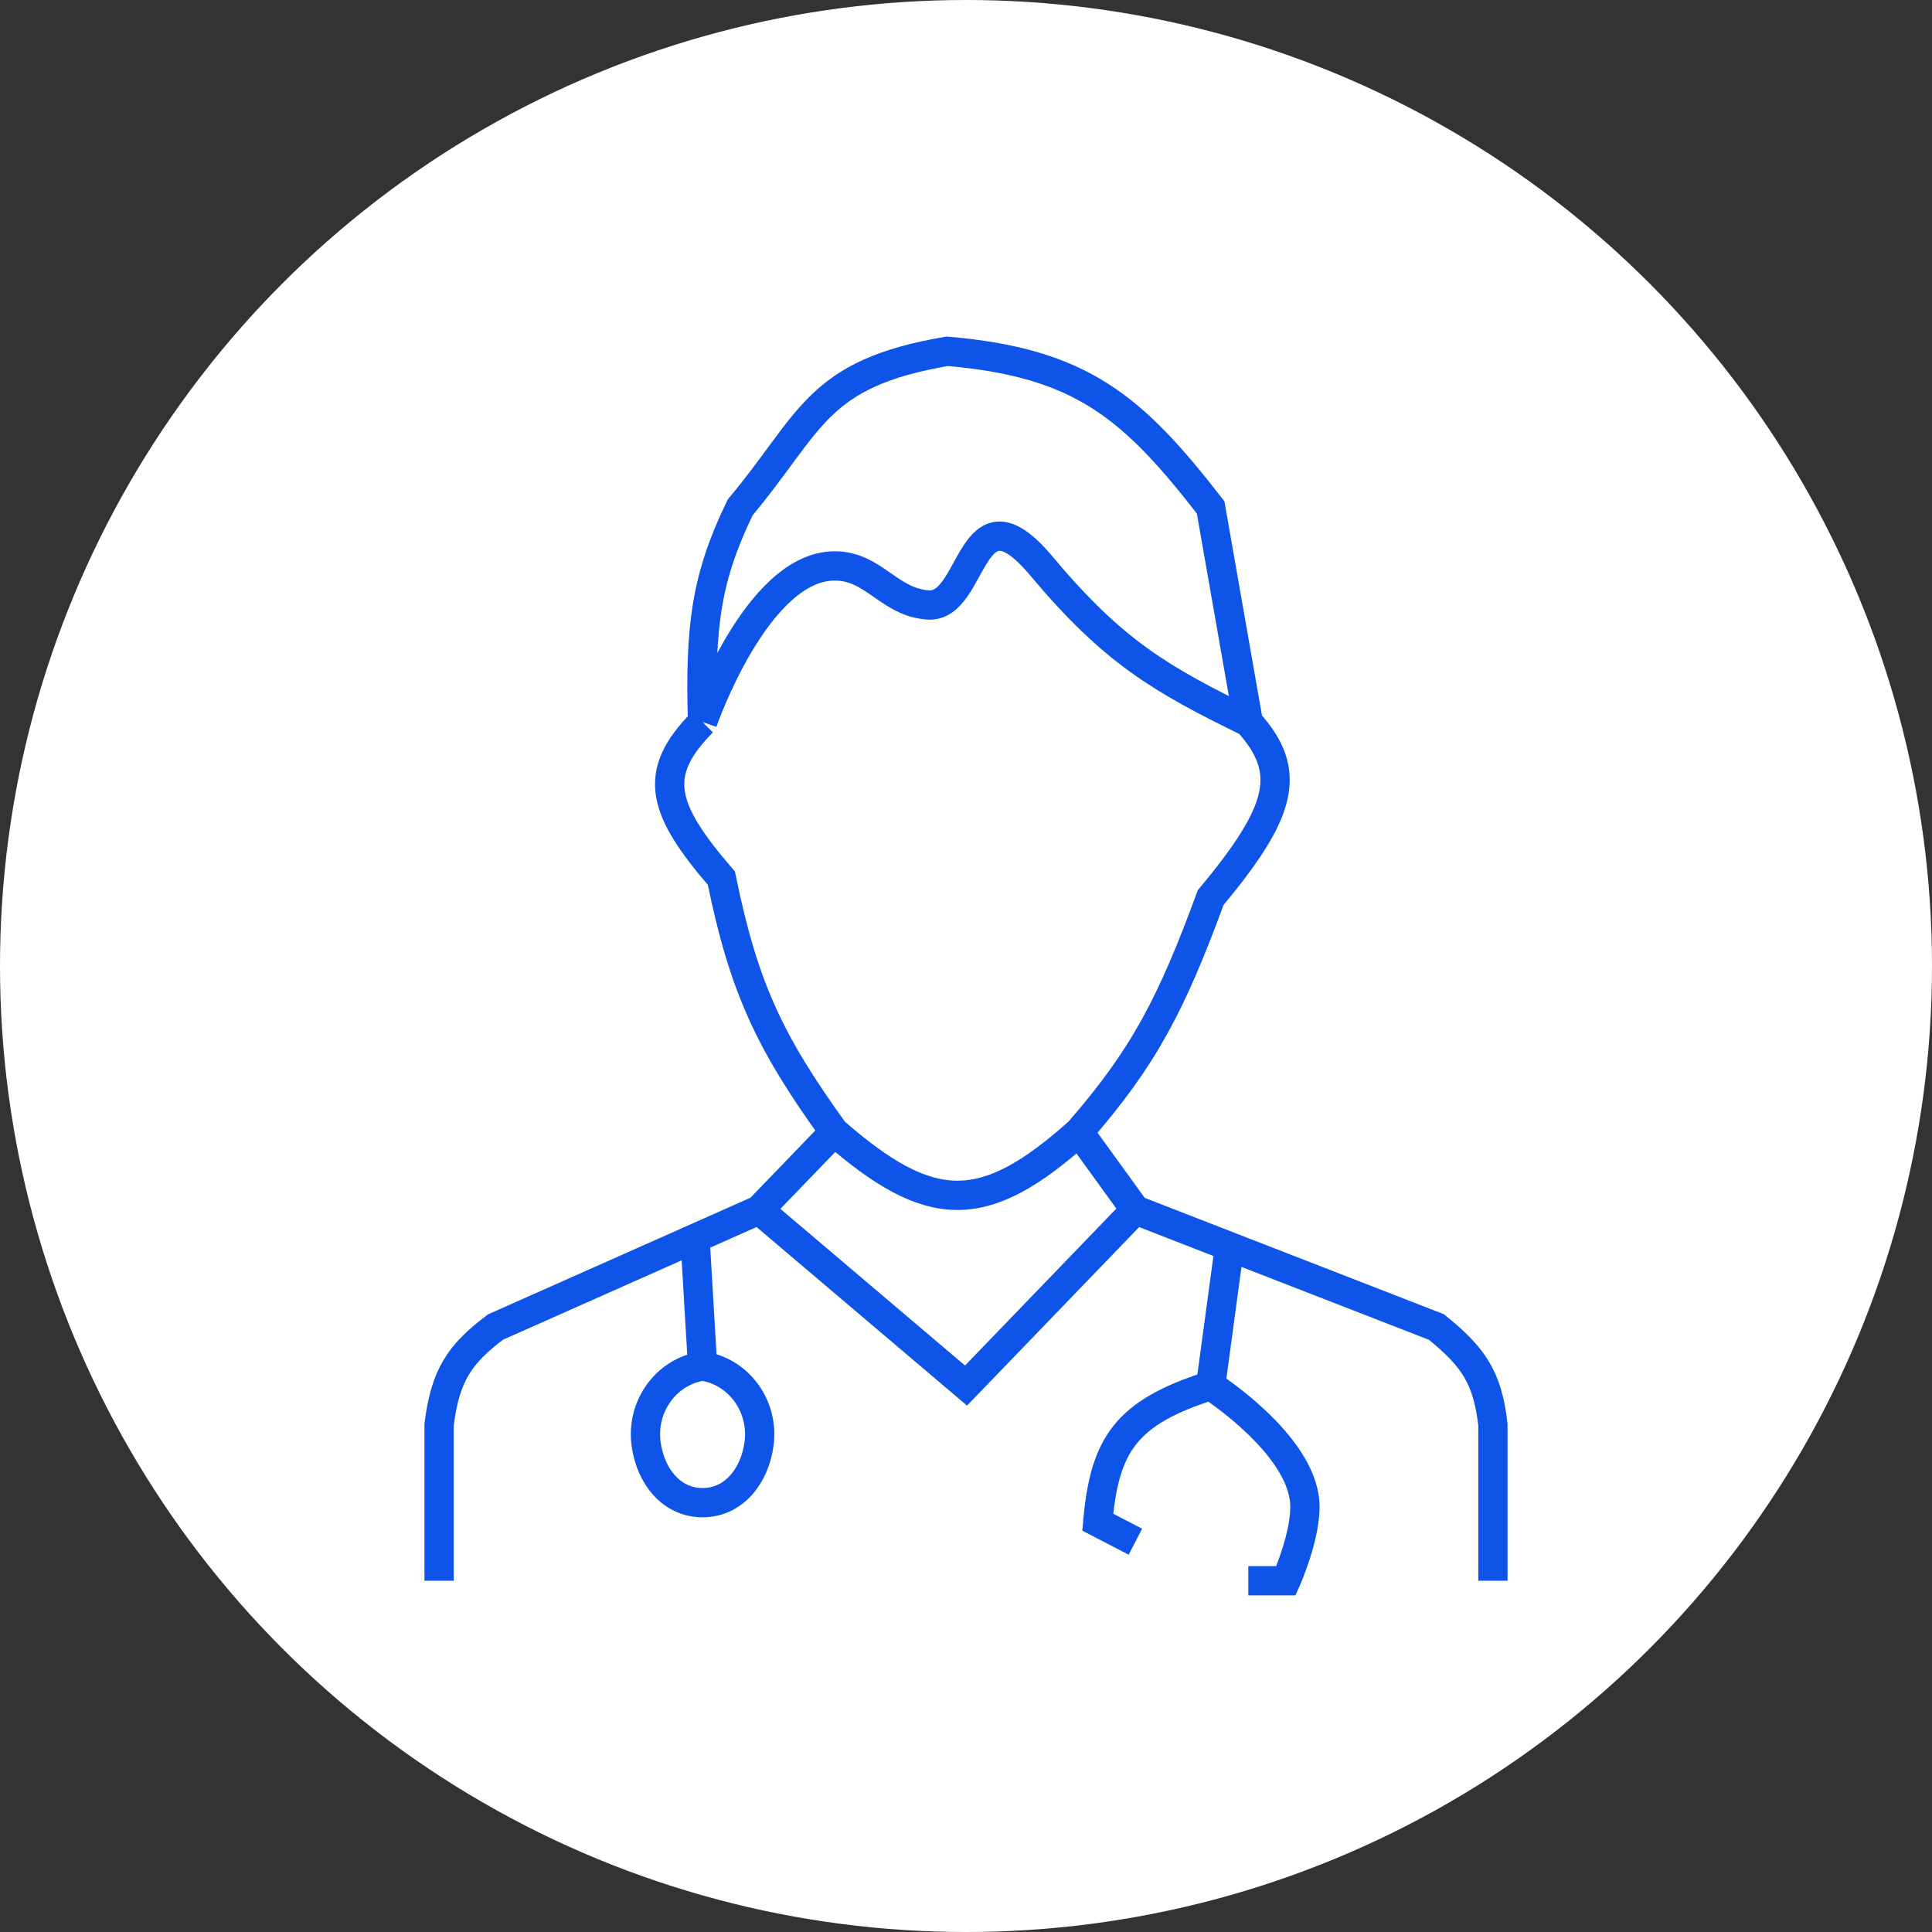
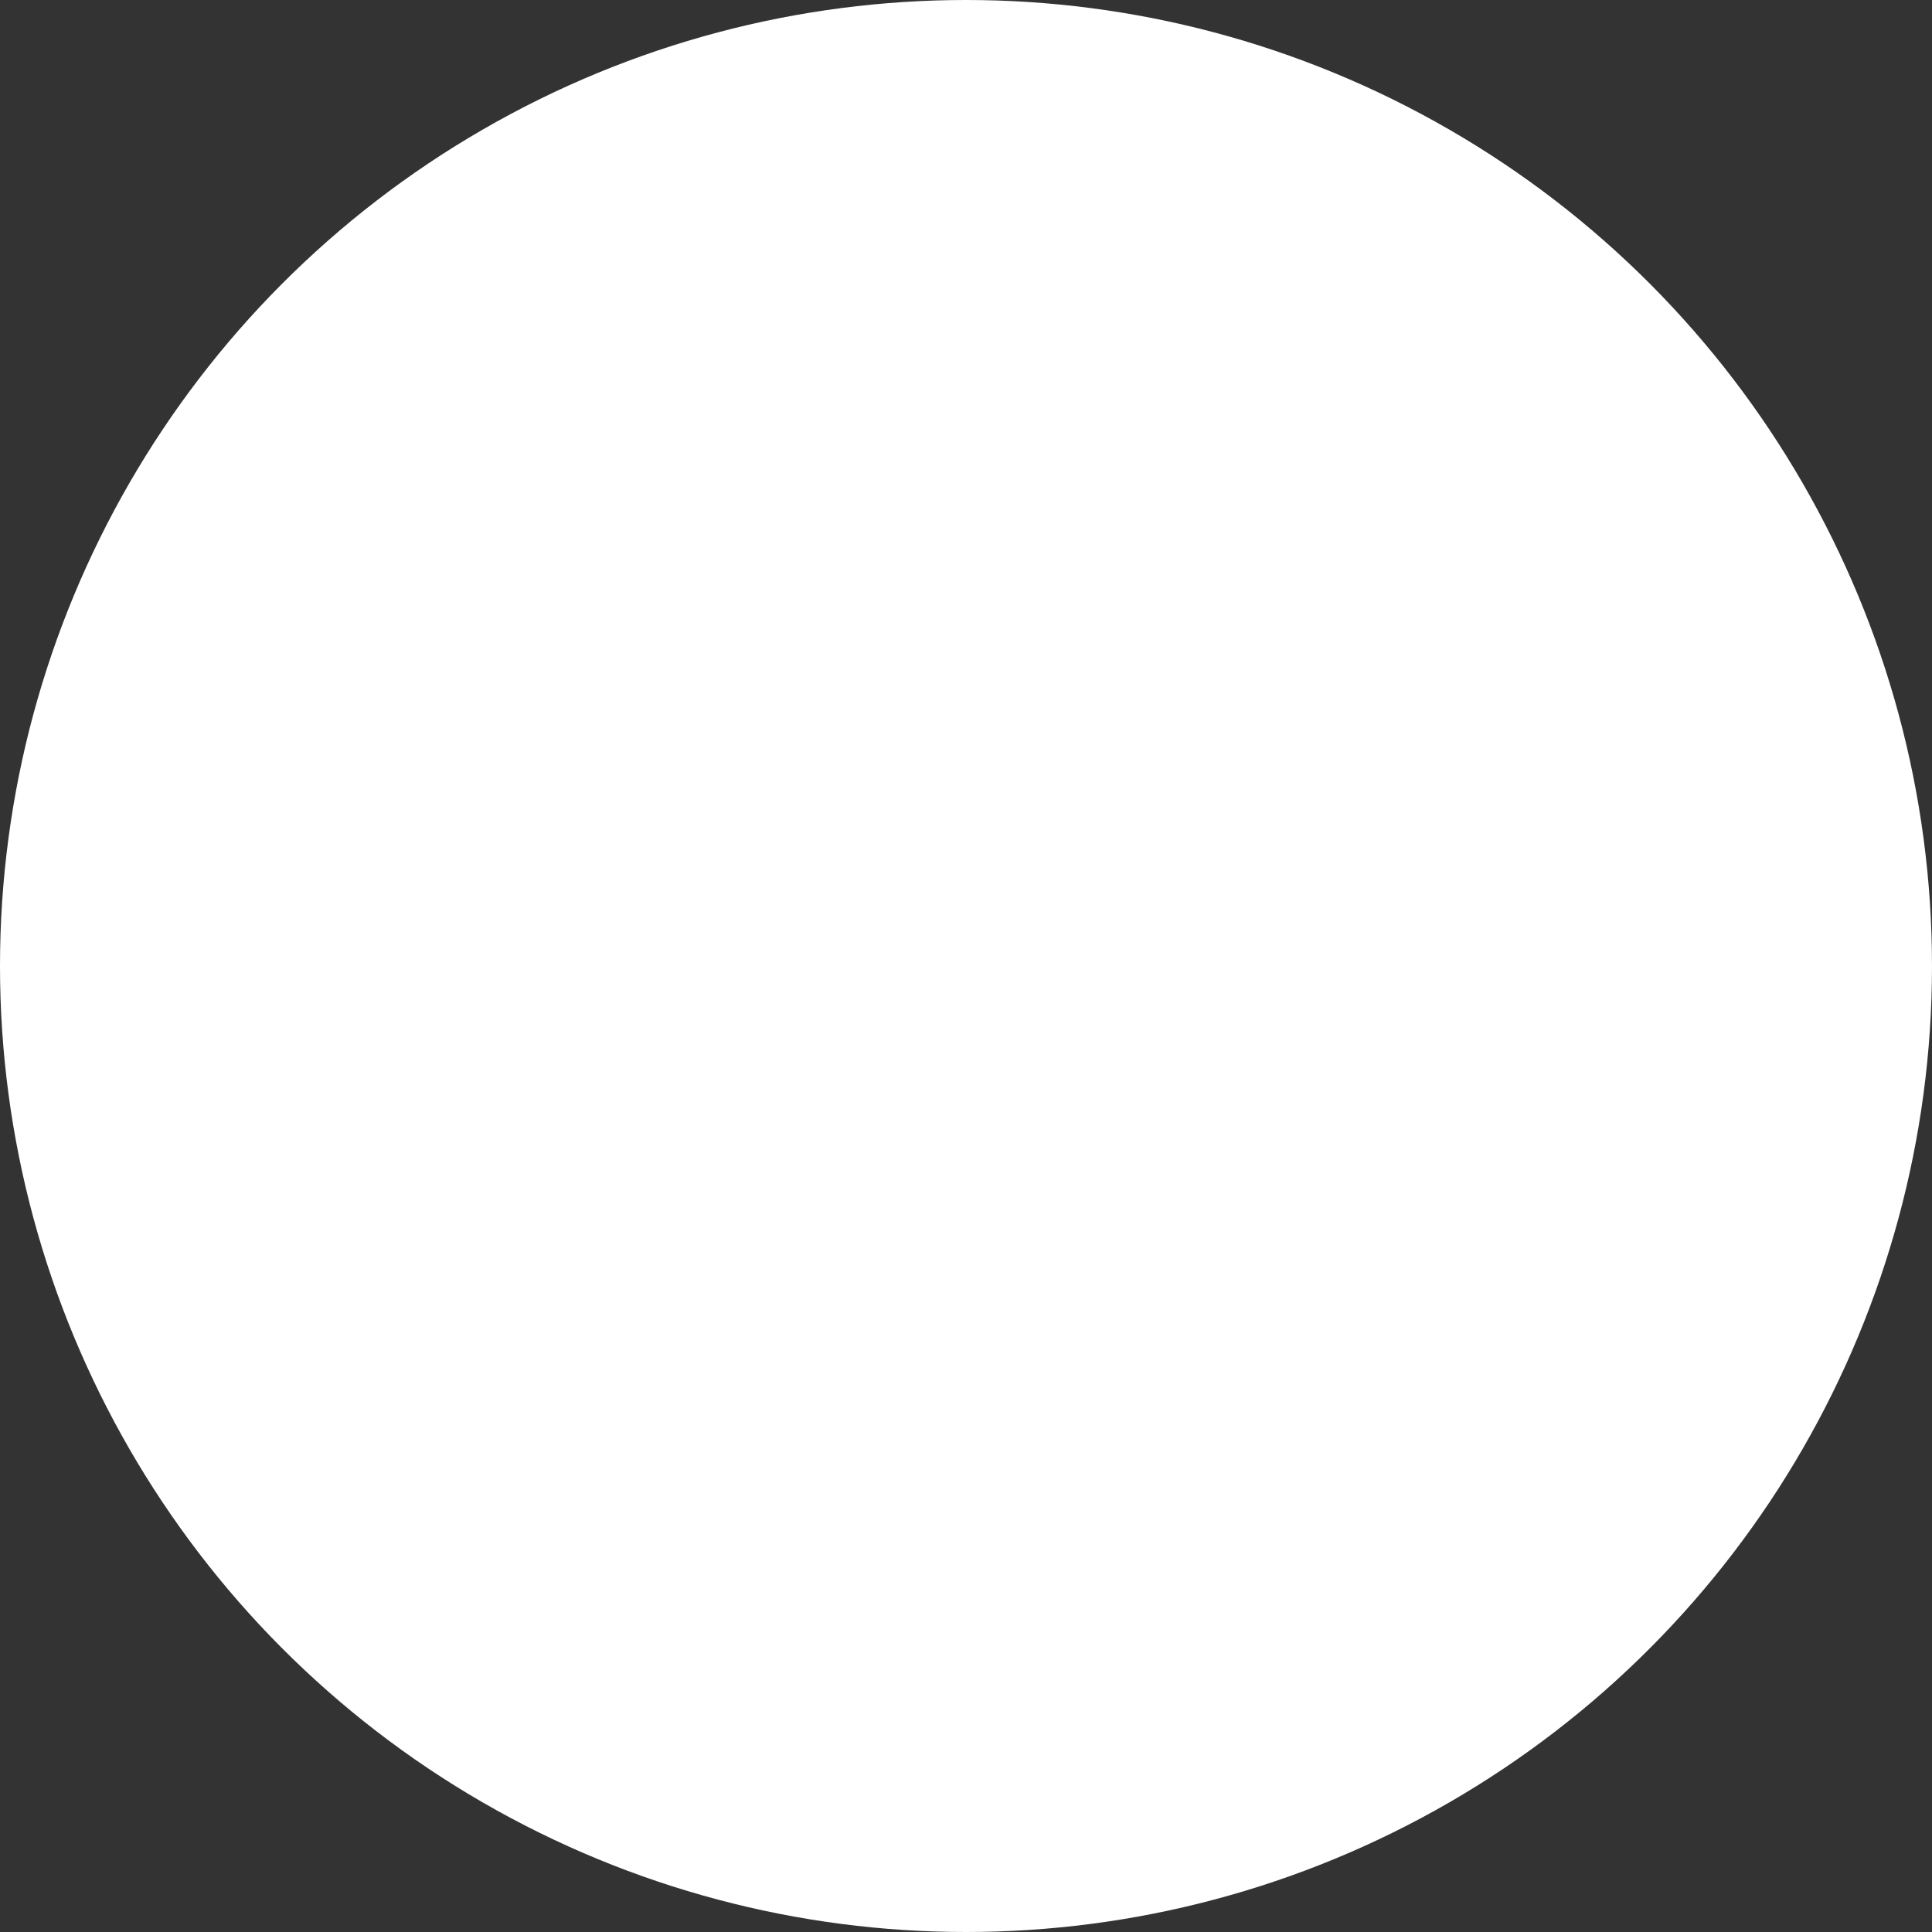
<svg xmlns="http://www.w3.org/2000/svg" width="66" height="66" viewBox="0 0 66 66" fill="none">
  <rect x="0" y="0" width="66" height="66" fill="#333333" stroke="none" />
  <circle cx="33" cy="33" r="33" fill="white" />
-   <path d="M15 54V48.667C15.213 46.976 15.7 46.259 16.929 45.333L23.743 42.305M25.929 41.333L28.5 38.667M25.929 41.333L33.001 47.333L38.786 41.333M25.929 41.333L23.743 42.305M28.5 38.667C26.261 35.576 25.398 33.685 24.643 30C22.608 27.635 22.247 26.433 24 24.667M28.5 38.667C31.769 41.511 33.582 41.602 36.857 38.667M24 24.667C23.905 21.384 24.125 19.729 25.286 17.333C27.747 14.391 27.869 12.767 32.357 12C36.955 12.392 38.705 13.917 41.357 17.333L42.643 24.667M24 24.667C24 24.667 25.831 19.355 28.5 19.333C29.852 19.322 30.366 20.584 31.715 20.667C33.301 20.763 33.115 16.398 35.573 19.333C38.03 22.268 39.654 23.205 42.643 24.667M42.643 24.667C44.172 26.363 43.816 27.714 41.357 30.667C40.009 34.335 39.065 36.131 36.857 38.667M36.857 38.667L38.786 41.333M38.786 41.333L42.001 42.584M51 54V48.667C50.817 47.06 50.335 46.356 49.071 45.333L42.001 42.584M42.001 42.584L41.357 47.333M41.357 47.333C41.357 47.333 44.437 49.304 44.573 51.333C44.644 52.404 43.93 54 43.93 54H42.644M41.357 47.333C38.439 48.257 37.734 49.374 37.501 52L38.787 52.667M23.743 42.305C23.743 42.305 23.9 44.963 24.001 46.667M24.001 46.667C25.244 46.852 26.106 48.045 25.929 49.333C25.778 50.426 25.066 51.333 24.001 51.333C22.936 51.334 22.223 50.427 22.073 49.333C21.895 48.045 22.759 46.851 24.001 46.667Z" stroke="#0E54E8" />
</svg>